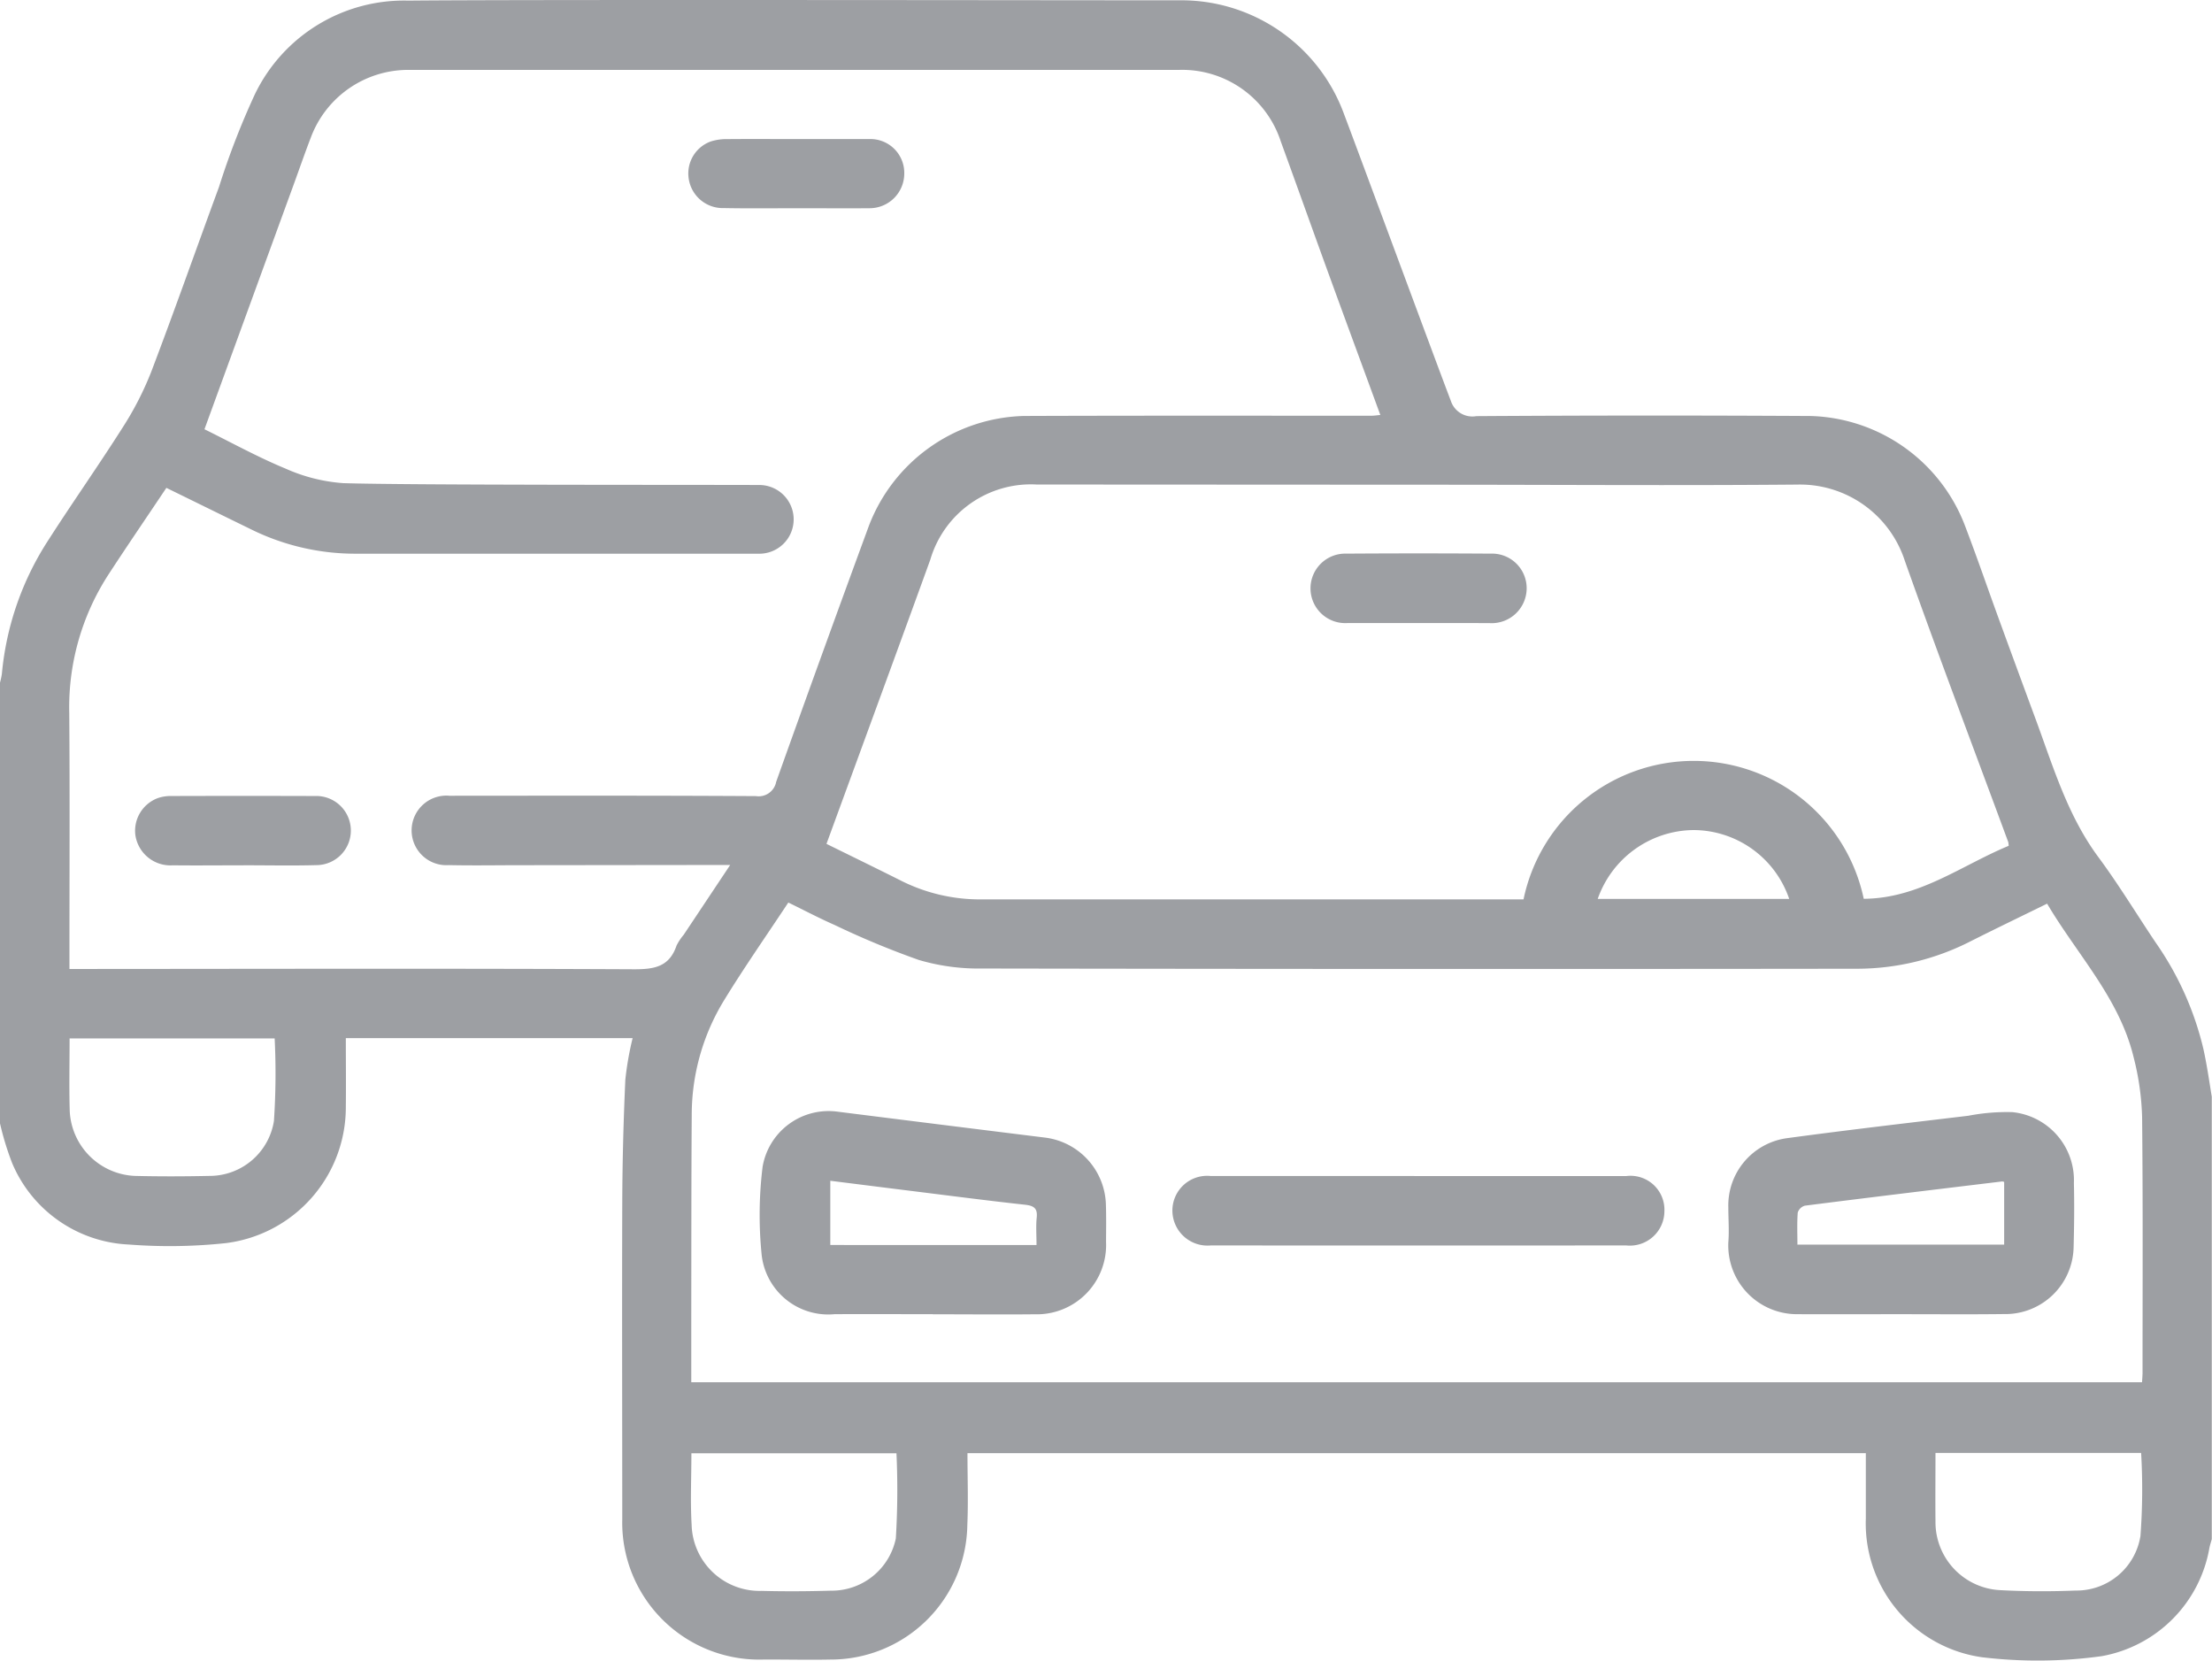
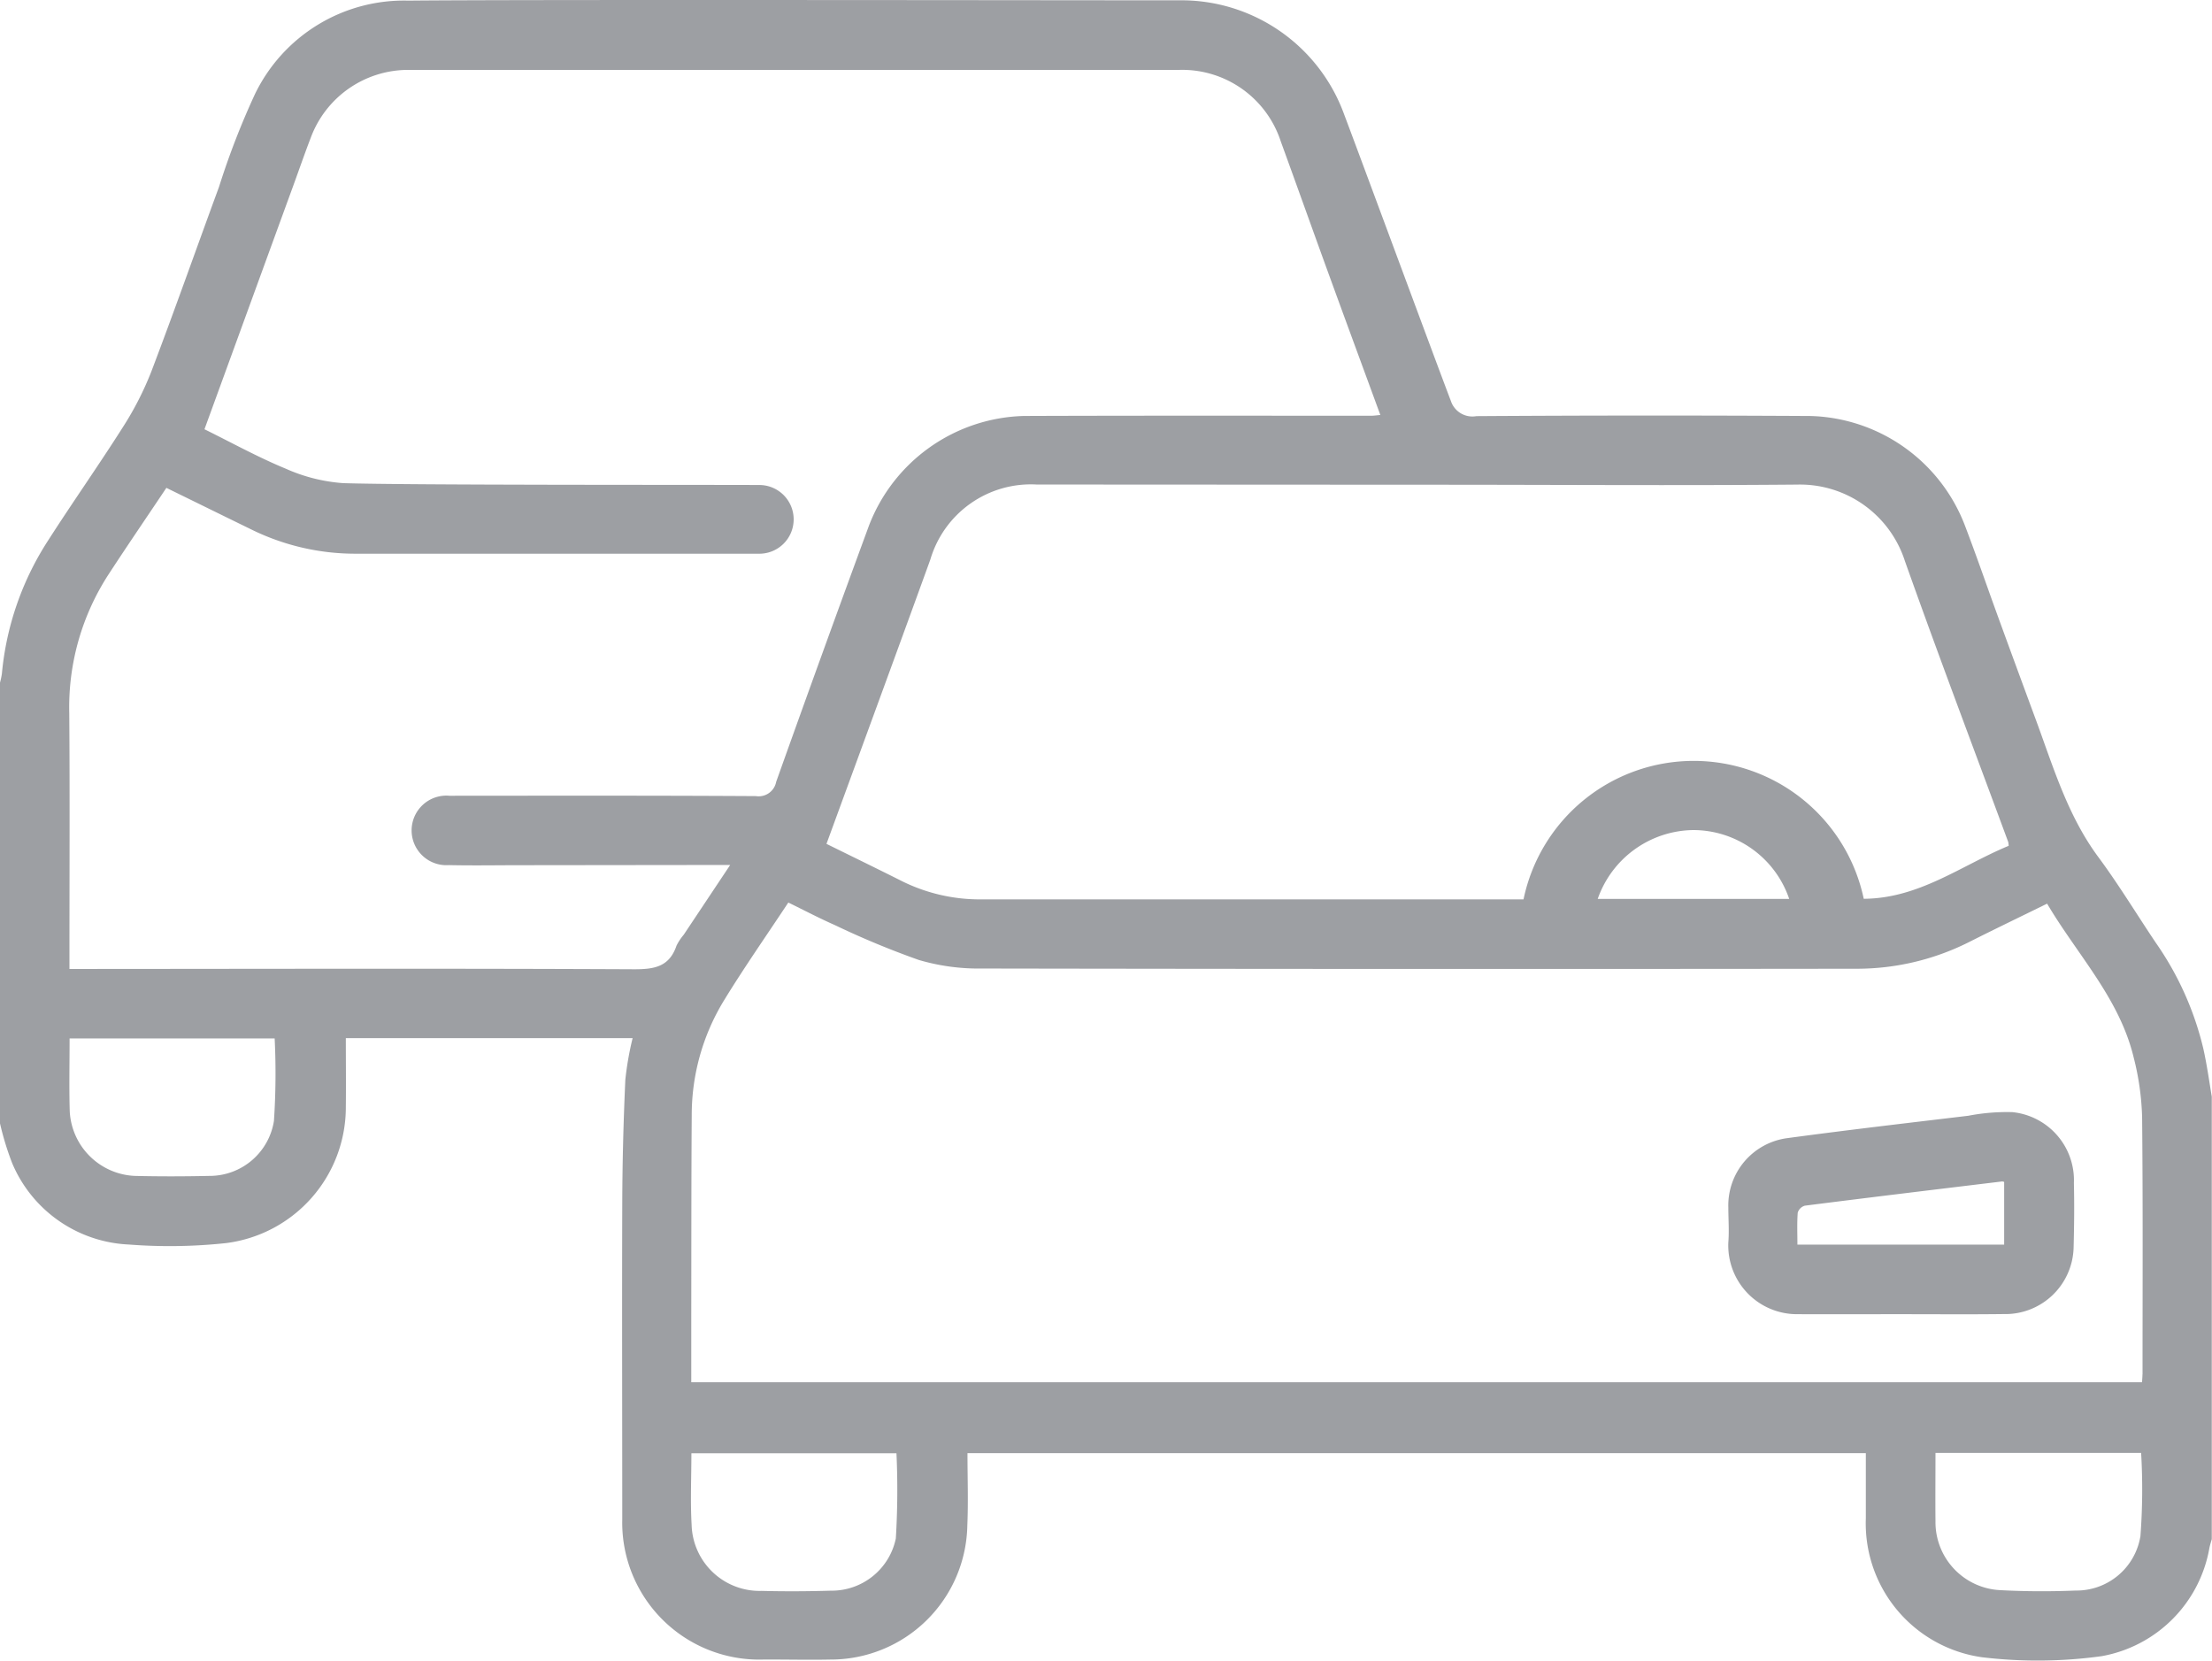
<svg xmlns="http://www.w3.org/2000/svg" id="Сгруппировать_11870" data-name="Сгруппировать 11870" width="118.656" height="89.067" viewBox="0 0 118.656 89.067">
-   <path id="Контур_22963" data-name="Контур 22963" d="M752.438,376.865c-1.266,0-2.531.014-3.8,0a1.9,1.9,0,0,1-2-1.64,1.869,1.869,0,0,1,1.224-1.971,2.1,2.1,0,0,1,.69-.106q3.867-.012,7.733,0a1.854,1.854,0,1,1,.069,3.707c-1.307.036-2.616.008-3.924.008Z" transform="translate(-739.379 -330.454)" fill="#9d9fa3" />
-   <path id="Контур_22964" data-name="Контур 22964" d="M774.075,347.475c1.289,0,2.576,0,3.865,0a1.816,1.816,0,0,1,1.893,1.845,1.862,1.862,0,0,1-1.893,1.864c-1.222.012-2.442,0-3.663,0-1.37,0-2.741.019-4.111-.008a1.848,1.848,0,0,1-1.906-1.653,1.822,1.822,0,0,1,1.2-1.922,2.757,2.757,0,0,1,.883-.124C771.583,347.466,772.83,347.475,774.075,347.475Z" transform="translate(-731.326 -340.016)" fill="#9d9fa3" />
-   <path id="Контур_22965" data-name="Контур 22965" d="M780.323,396.347c-1.758,0-3.517-.012-5.275,0a3.594,3.594,0,0,1-3.916-3.285,21.224,21.224,0,0,1,.06-4.62,3.591,3.591,0,0,1,4.045-2.954q5.555.7,11.111,1.388a3.729,3.729,0,0,1,3.26,3.589c.021.664.011,1.331.007,2a3.717,3.717,0,0,1-3.829,3.887c-1.82.019-3.641,0-5.463,0Zm5.563-3.71c0-.537-.037-1.01.011-1.476.055-.531-.192-.637-.656-.688-1.9-.207-3.787-.453-5.68-.688-1.569-.195-3.136-.393-4.737-.594v3.445Z" transform="translate(-730.285 -325.861)" fill="#9d9fa3" />
  <path id="Контур_22966" data-name="Контур 22966" d="M818.133,396.341c-1.842,0-3.684.007-5.526,0a3.688,3.688,0,0,1-3.713-3.853c.051-.619,0-1.246,0-1.869a3.64,3.64,0,0,1,3.165-3.721c3.231-.437,6.47-.813,9.708-1.2a10.89,10.89,0,0,1,2.364-.194,3.671,3.671,0,0,1,3.3,3.8c.027,1.157.015,2.317-.016,3.474a3.663,3.663,0,0,1-3.75,3.556C821.819,396.357,819.976,396.341,818.133,396.341Zm-5.534-3.733H823.69v-3.361a.457.457,0,0,0-.107-.026c-3.529.427-7.058.851-10.584,1.3a.559.559,0,0,0-.382.375C812.574,391.461,812.6,392.037,812.6,392.608Z" transform="translate(-716.183 -325.855)" fill="#9d9fa3" />
-   <path id="Контур_22967" data-name="Контур 22967" d="M800.435,387.994q5.54,0,11.082,0a1.821,1.821,0,0,1,2.04,1.886,1.853,1.853,0,0,1-2.044,1.837q-11.147.006-22.293,0a1.883,1.883,0,0,1-2.055-1.837,1.863,1.863,0,0,1,2.059-1.887Q794.83,387.992,800.435,387.994Z" transform="translate(-724.275 -324.918)" fill="#9d9fa3" />
-   <path id="Контур_22968" data-name="Контур 22968" d="M798.36,367.4c-1.267,0-2.534,0-3.8,0a1.864,1.864,0,1,1-.062-3.722q3.864-.027,7.73,0a1.857,1.857,0,0,1,1.931,1.9,1.877,1.877,0,0,1-2,1.826C800.894,367.4,799.627,367.4,798.36,367.4Z" transform="translate(-722.266 -333.984)" fill="#9d9fa3" />
  <path id="Контур_22969" data-name="Контур 22969" d="M859.535,398.276a16.6,16.6,0,0,0-2.541-5.663c-1.031-1.532-1.987-3.117-3.086-4.6-1.631-2.2-2.4-4.771-3.323-7.283-.177-.479-1.952-5.282-2.563-7.006-.423-1.191-.848-2.383-1.3-3.565a9.138,9.138,0,0,0-8.255-5.807q-8.96-.051-17.923.007a1.215,1.215,0,0,1-1.373-.822c-.6-1.555-4.925-13.255-5.714-15.338a9.291,9.291,0,0,0-8.89-6.142c-5.5,0-35.589-.047-41.306.016a8.881,8.881,0,0,0-8.244,5.026,41.736,41.736,0,0,0-1.924,4.97c-1.215,3.3-2.38,6.616-3.63,9.9a16.923,16.923,0,0,1-1.518,2.97c-1.3,2.049-2.7,4.034-4.009,6.075a15.774,15.774,0,0,0-2.489,7.163,4.129,4.129,0,0,1-.106.494v23.6a15.49,15.49,0,0,0,.652,2.14,7.138,7.138,0,0,0,6.269,4.379,28.354,28.354,0,0,0,5.21-.077,7.344,7.344,0,0,0,6.425-7.3c.014-1.222,0-2.442,0-3.694h15.384a16.766,16.766,0,0,0-.391,2.232c-.1,2.21-.158,4.421-.165,6.632-.018,5.652,0,11.3,0,16.957a7.349,7.349,0,0,0,7.551,7.509c1.2-.007,2.407.025,3.61,0a7.326,7.326,0,0,0,7.349-7.2c.056-1.281.008-2.565.008-3.871h48.19c0,1.189,0,2.343,0,3.5a7.249,7.249,0,0,0,6.237,7.448,25.116,25.116,0,0,0,6.418-.059,7.142,7.142,0,0,0,5.772-5.787c.032-.166.087-.328.13-.491V400.859C859.848,400,859.726,399.128,859.535,398.276ZM818.3,368.038c6.492,0,12.986.049,19.478-.008a5.913,5.913,0,0,1,5.747,4.09c1.791,5.05,3.692,10.058,5.548,15.085a1.271,1.271,0,0,1,.022.2c-2.527,1.045-4.8,2.825-7.774,2.841a9.323,9.323,0,0,0-18.25.032h-6.489l-22.693,0a9.4,9.4,0,0,1-4.271-1.034c-1.32-.662-2.648-1.307-3.938-1.944,1.22-3.331,2.428-6.627,3.632-9.922q.972-2.658,1.937-5.32a5.625,5.625,0,0,1,5.711-4.031Zm19.024,22.214H827.051a5.5,5.5,0,0,1,5.135-3.692A5.439,5.439,0,0,1,837.322,390.252Zm-81.28,11.889a3.494,3.494,0,0,1-3.467,2.968c-1.331.029-2.664.033-4,0a3.655,3.655,0,0,1-3.49-3.475c-.038-1.286-.008-2.572-.008-3.9h11A38.266,38.266,0,0,1,756.042,402.141Zm21.588-9.371c-.387,1.123-1.183,1.26-2.281,1.256-9.8-.047-19.6-.021-29.4-.016h-.88v-.767c0-4.321.023-8.64-.01-12.961a13.082,13.082,0,0,1,2.11-7.438c1.006-1.543,2.047-3.064,3.1-4.638,1.529.749,3.042,1.493,4.557,2.232a12.624,12.624,0,0,0,5.589,1.3l21.6,0a1.843,1.843,0,1,0,.051-3.685c-3.921-.016-18.8.011-22.312-.1a9.148,9.148,0,0,1-3.088-.778c-1.5-.619-2.929-1.411-4.354-2.112,1.611-4.418,3.188-8.746,4.767-13.074.316-.865.616-1.736.949-2.6a5.573,5.573,0,0,1,5.239-3.6q20.665,0,41.327,0a5.563,5.563,0,0,1,5.455,3.84c.888,2.438,1.757,4.881,2.645,7.319s1.782,4.86,2.694,7.349c-.177.015-.332.041-.489.041-6.211,0-12.42-.011-18.631.012a9.161,9.161,0,0,0-8.318,5.9q-2.518,6.848-4.97,13.722a.956.956,0,0,1-1.084.767c-5.479-.034-10.96-.022-16.439-.019a1.866,1.866,0,1,0-.038,3.72c1.223.027,2.446.007,3.669.005l10.362-.012c.312,0,.625,0,1.062,0l-2.493,3.743A2.892,2.892,0,0,0,777.63,392.77ZM789.4,424.555a3.512,3.512,0,0,1-3.478,2.8c-1.24.036-2.482.044-3.722.011a3.647,3.647,0,0,1-3.754-3.551c-.073-1.257-.012-2.521-.012-3.828h11A42.97,42.97,0,0,1,789.4,424.555Zm66.758-.1a3.472,3.472,0,0,1-3.467,2.893c-1.346.055-2.7.051-4.045-.021a3.652,3.652,0,0,1-3.477-3.691c-.012-1.2,0-2.4,0-3.668H856.2A33.411,33.411,0,0,1,856.161,424.456Zm.114-8.7c0,.126-.014.253-.023.42H778.427q0-1.7,0-3.392c.006-3.646,0-7.29.025-10.935a11.784,11.784,0,0,1,1.749-6.181c1.075-1.754,2.256-3.442,3.432-5.22.849.415,1.658.841,2.494,1.209a45.747,45.747,0,0,0,4.5,1.869,11.311,11.311,0,0,0,3.363.461q23.5.041,47.005.012a13.393,13.393,0,0,0,6.072-1.48c1.338-.673,2.688-1.322,4.09-2.011,1.611,2.73,3.864,5.058,4.635,8.215a14.437,14.437,0,0,1,.461,3.232C856.3,406.558,856.276,411.157,856.276,415.757Z" transform="translate(-741.346 -342.04)" fill="#9d9fa3" />
</svg>